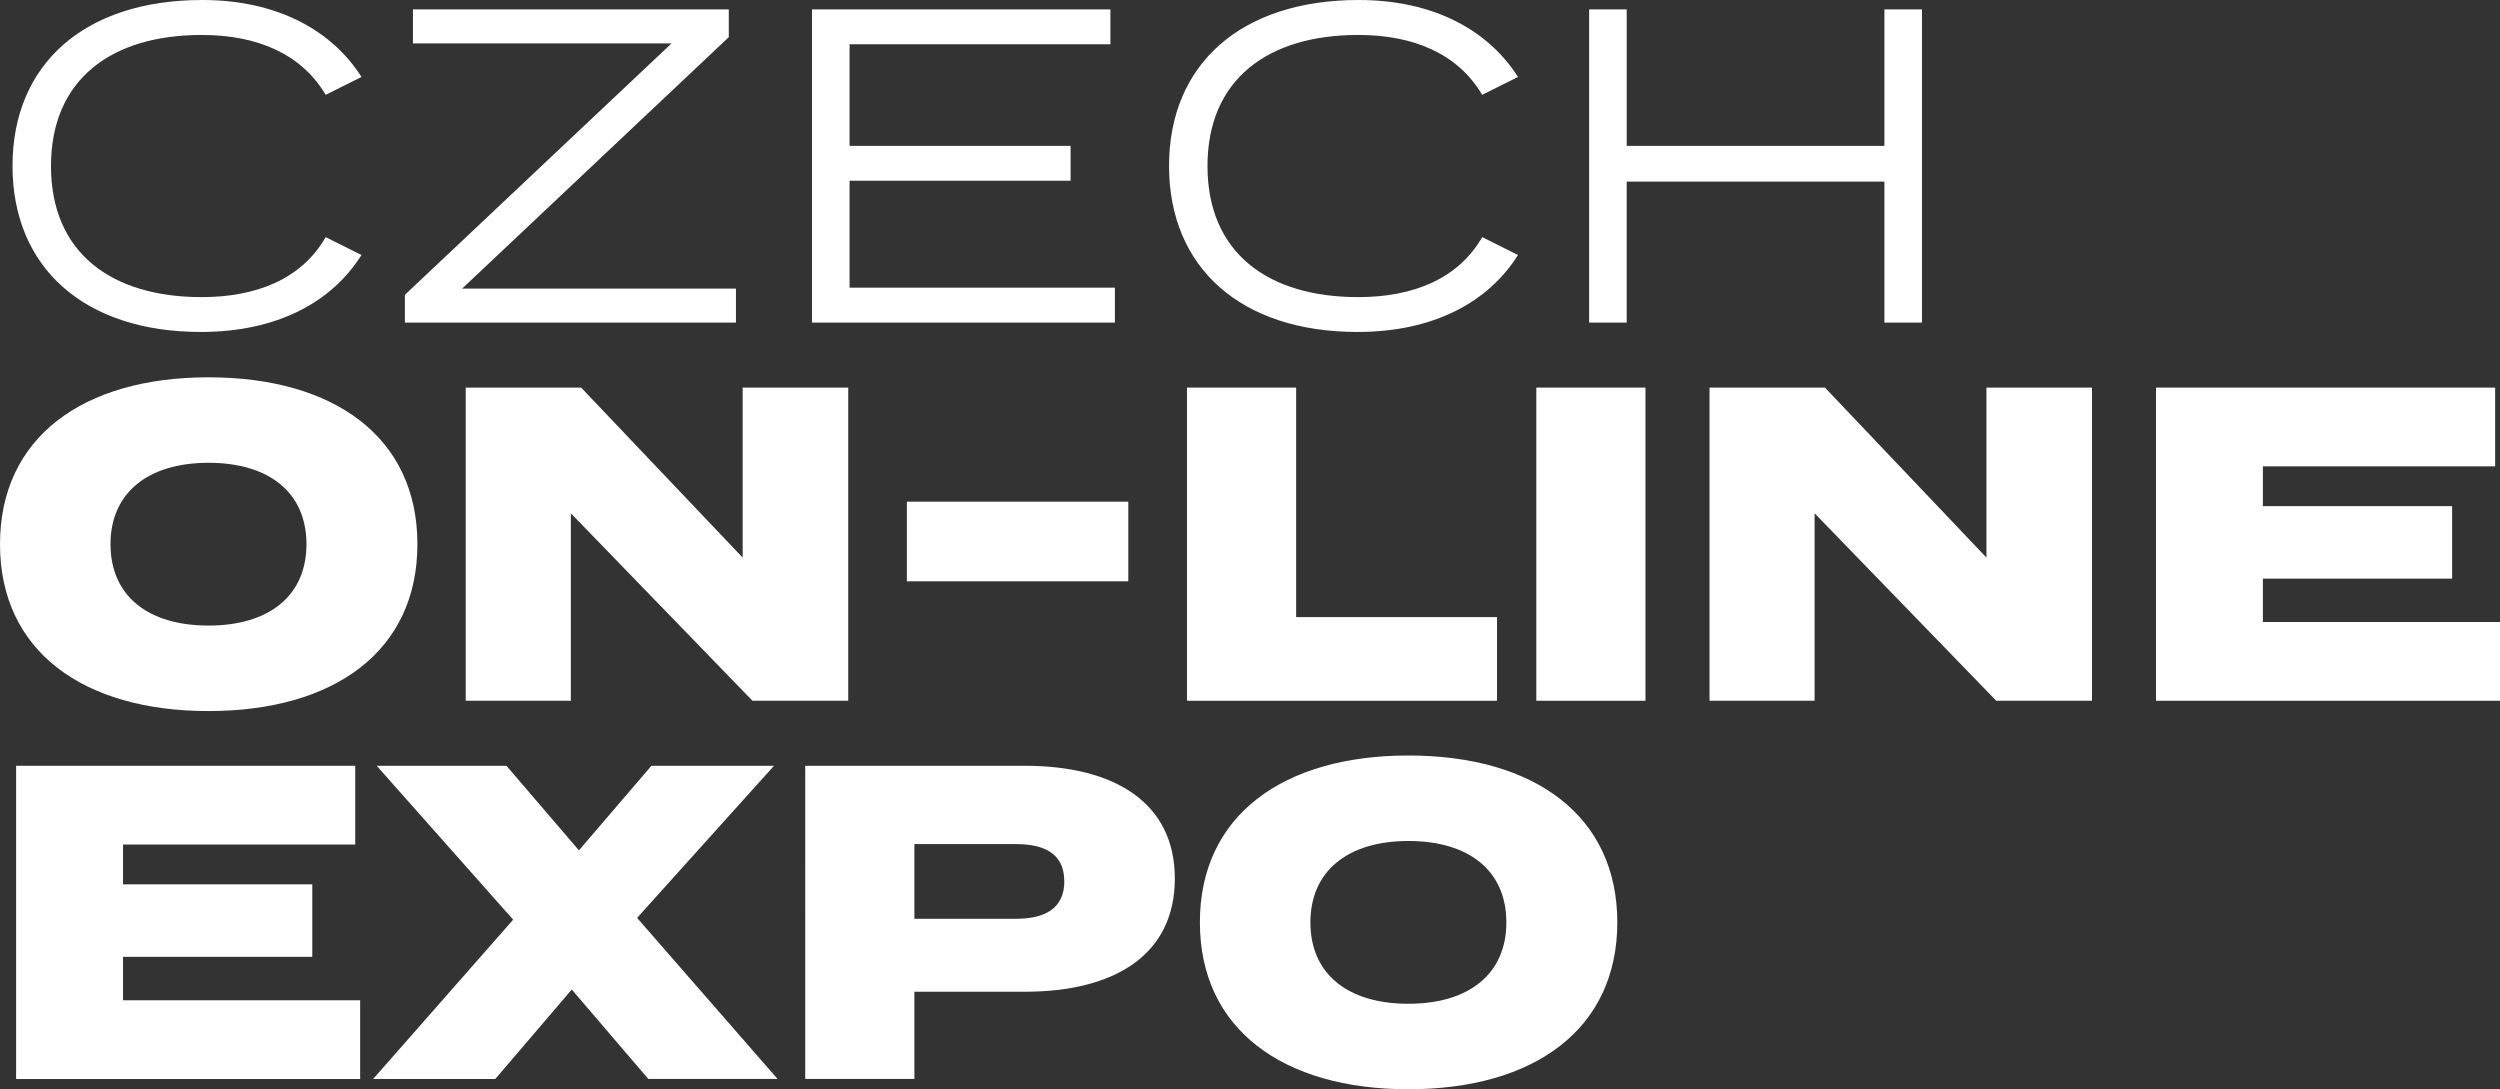
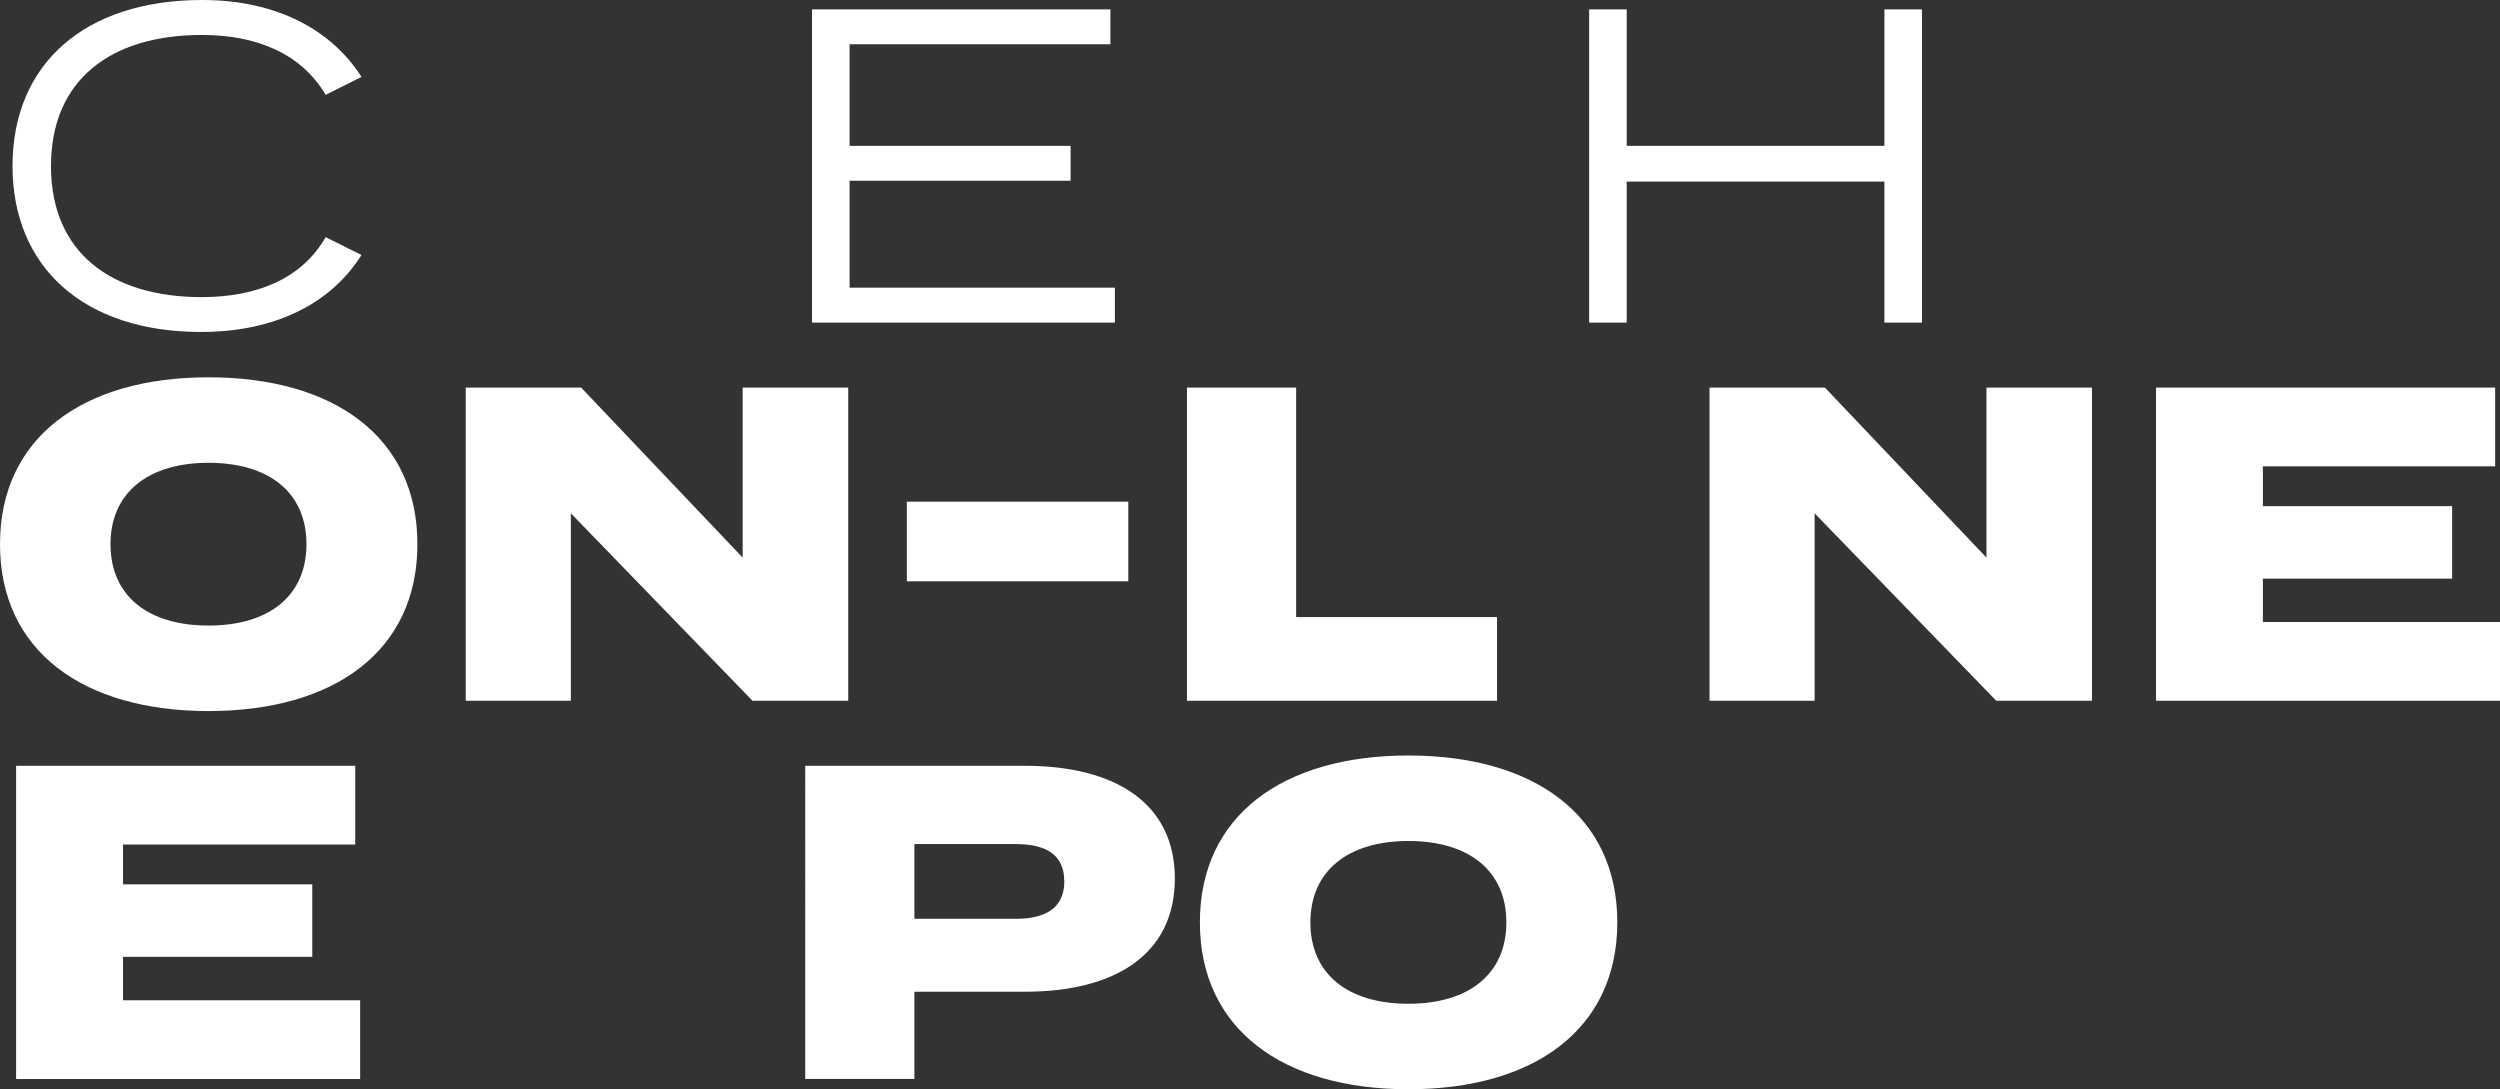
<svg xmlns="http://www.w3.org/2000/svg" width="162.8" height="70.932" viewBox="0 0 162.8 70.932">
  <rect x="0" y="0" width="162.8" height="70.932" fill="#333333" stroke="none" />
  <g id="COE_logo_White" transform="translate(81.4 35.466)">
    <g id="Group_1" data-name="Group 1" transform="translate(-81.4 -35.466)">
      <path id="Path_1" data-name="Path 1" d="M23,15.441l2.331,1.165c-1.923,3.059-5.477,5.011-10.459,5.011-7.6,0-12.265-4.2-12.265-10.809S7.269,0,14.961,0c4.895,0,8.449,1.982,10.371,5.011L23,6.177c-1.6-2.709-4.515-3.9-8.07-3.9-5.914,0-9.818,2.913-9.818,8.536s3.9,8.536,9.818,8.536C18.486,19.345,21.429,18.18,23,15.441Z" transform="translate(-1.792)" fill="#fff" />
-       <path id="Path_2" data-name="Path 2" d="M105.387,3.763,88.023,20.137h17.83v2.214H84.294V20.544L101.658,4.171H84.819V1.957h20.568Z" transform="translate(-57.928 -1.345)" fill="#fff" />
-       <path id="Path_3" data-name="Path 3" d="M188.777,20.078v2.273H169.053V1.957h19.432V4.229H171.5v6.614h14.392v2.273H171.5v6.963Z" transform="translate(-116.175 -1.345)" fill="#fff" />
-       <path id="Path_4" data-name="Path 4" d="M263.775,15.441l2.331,1.165c-1.923,3.059-5.477,5.011-10.459,5.011-7.6,0-12.265-4.2-12.265-10.809S248.042,0,255.734,0c4.895,0,8.449,1.982,10.371,5.011l-2.331,1.165c-1.6-2.709-4.516-3.9-8.07-3.9-5.914,0-9.818,2.913-9.818,8.536s3.9,8.536,9.818,8.536C259.259,19.345,262.2,18.18,263.775,15.441Z" transform="translate(-167.254)" fill="#fff" />
+       <path id="Path_3" data-name="Path 3" d="M188.777,20.078v2.273H169.053V1.957h19.432V4.229H171.5v6.614h14.392v2.273H171.5v6.963" transform="translate(-116.175 -1.345)" fill="#fff" />
      <path id="Path_5" data-name="Path 5" d="M352.517,1.957V22.351H350.07V13.173H333.289v9.178h-2.447V1.957h2.447v8.886H350.07V1.957Z" transform="translate(-227.358 -1.345)" fill="#fff" />
      <path id="Path_6" data-name="Path 6" d="M0,89.417C0,82.454,5.419,78.55,13.576,78.55c8.187,0,13.606,3.9,13.606,10.867s-5.419,10.867-13.606,10.867C5.419,100.284,0,96.381,0,89.417Zm19.957,0c0-3.35-2.418-5.3-6.381-5.3-3.933,0-6.38,1.952-6.38,5.3s2.418,5.3,6.38,5.3S19.957,92.768,19.957,89.417Z" transform="translate(0 -53.98)" fill="#fff" />
      <path id="Path_7" data-name="Path 7" d="M121.87,80.694v20.393h-6.235L103.807,88.88v12.207H96.961V80.694h7.516l10.518,11.071V80.694Z" transform="translate(-66.633 -55.454)" fill="#fff" />
      <path id="Path_8" data-name="Path 8" d="M188.8,109.63v-5.186H203.22v5.186Z" transform="translate(-129.745 -71.775)" fill="#fff" />
      <path id="Path_9" data-name="Path 9" d="M267.3,95.639v5.448h-20.19V80.694h7.109V95.639Z" transform="translate(-169.814 -55.454)" fill="#fff" />
-       <path id="Path_10" data-name="Path 10" d="M319.85,101.087V80.694h7.109v20.393Z" transform="translate(-219.805 -55.454)" fill="#fff" />
      <path id="Path_11" data-name="Path 11" d="M380.806,80.694v20.393h-6.234L362.743,88.88v12.207H355.9V80.694h7.516l10.518,11.071V80.694Z" transform="translate(-244.576 -55.454)" fill="#fff" />
      <path id="Path_12" data-name="Path 12" d="M471.256,95.96v5.128h-22.4V80.694h22.084v5.128H455.815v2.592h12.324v4.72H455.815V95.96Z" transform="translate(-308.456 -55.454)" fill="#fff" />
      <path id="Path_13" data-name="Path 13" d="M25.757,174.7v5.128H3.353V159.43H25.437v5.128H10.316v2.593H22.64v4.719H10.316V174.7Z" transform="translate(-2.304 -109.562)" fill="#fff" />
-       <path id="Path_14" data-name="Path 14" d="M94.87,169.335l9.148,10.488H95.6L90.616,174l-4.982,5.827H77.681L86.8,169.452,77.914,159.43h8.449l4.72,5.506,4.72-5.506h7.983Z" transform="translate(-53.383 -109.562)" fill="#fff" />
      <path id="Path_15" data-name="Path 15" d="M191.72,166.772c0,4.953-3.9,7.371-9.76,7.371h-7.2v5.681h-7.108V159.43h14.3C187.816,159.43,191.72,161.848,191.72,166.772Zm-7.2.175c0-1.807-1.311-2.418-3.146-2.418h-6.614v4.865h6.614C183.214,169.394,184.524,168.753,184.524,166.947Z" transform="translate(-115.215 -109.562)" fill="#fff" />
      <path id="Path_16" data-name="Path 16" d="M249.808,168.155c0-6.963,5.419-10.867,13.576-10.867,8.187,0,13.606,3.9,13.606,10.867s-5.419,10.867-13.606,10.867C255.227,179.022,249.808,175.118,249.808,168.155Zm19.957,0c0-3.351-2.418-5.3-6.381-5.3-3.933,0-6.38,1.951-6.38,5.3s2.418,5.3,6.38,5.3S269.765,171.5,269.765,168.155Z" transform="translate(-171.671 -108.09)" fill="#fff" />
    </g>
  </g>
</svg>